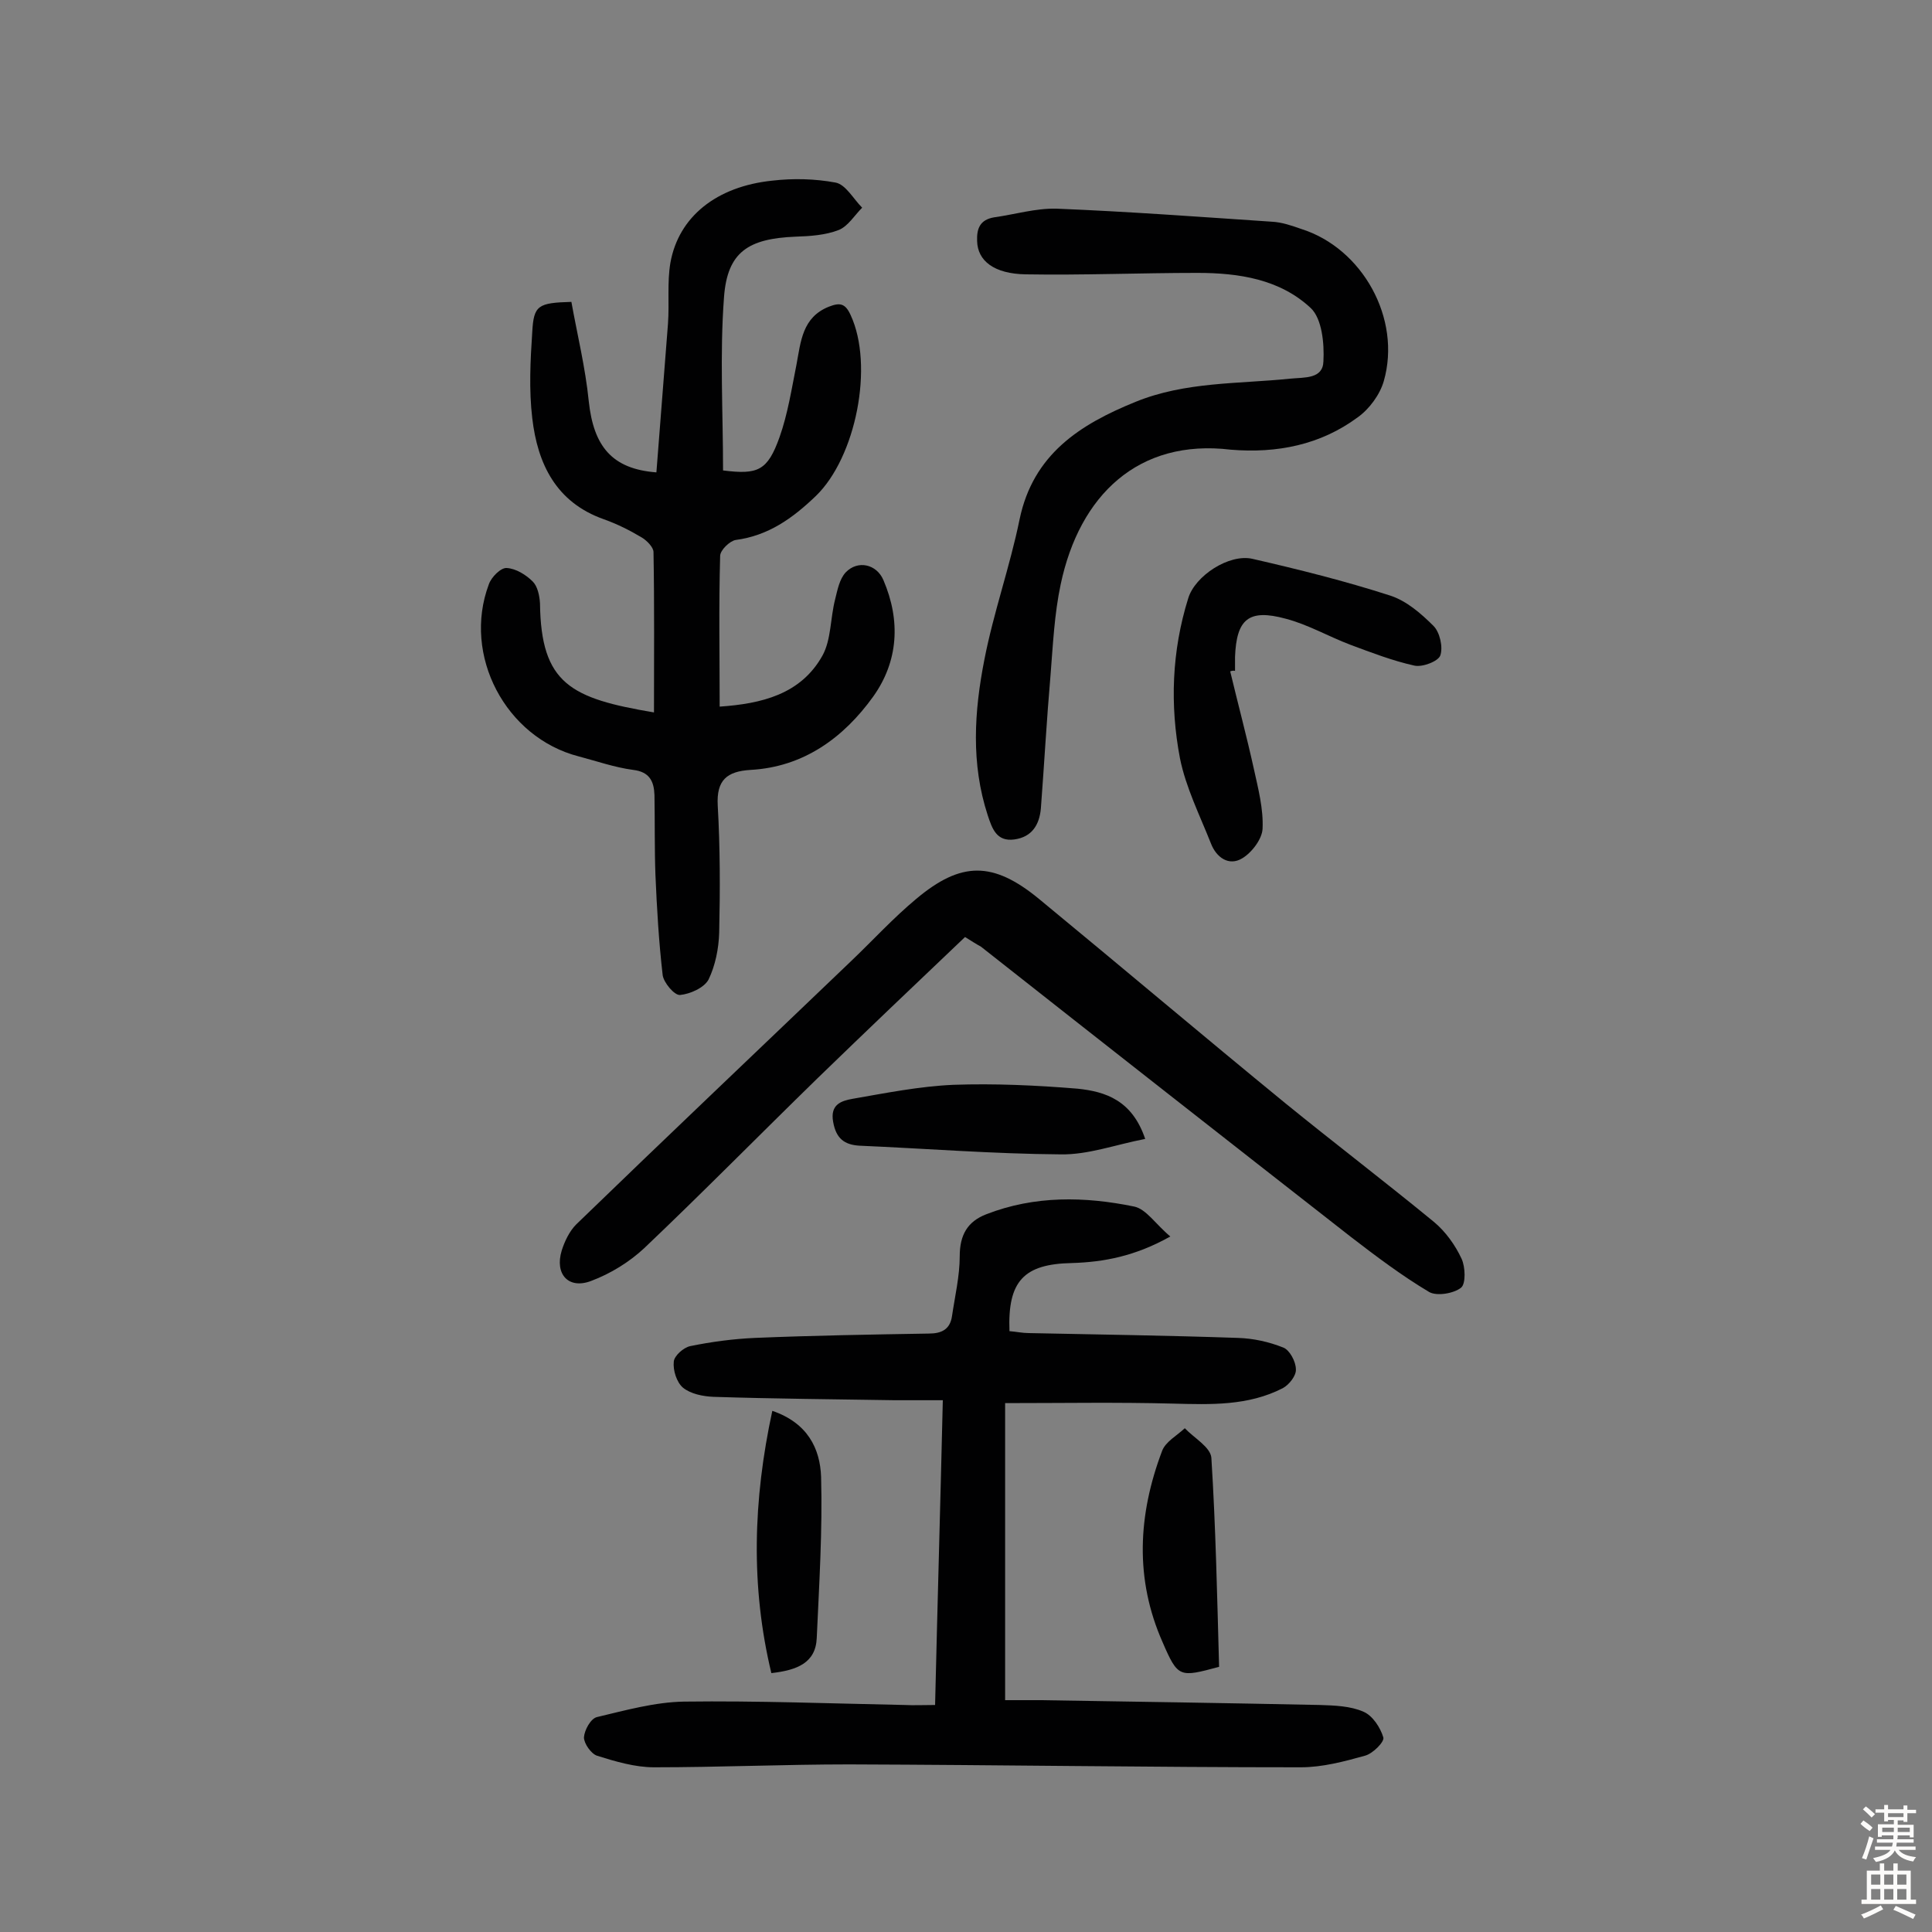
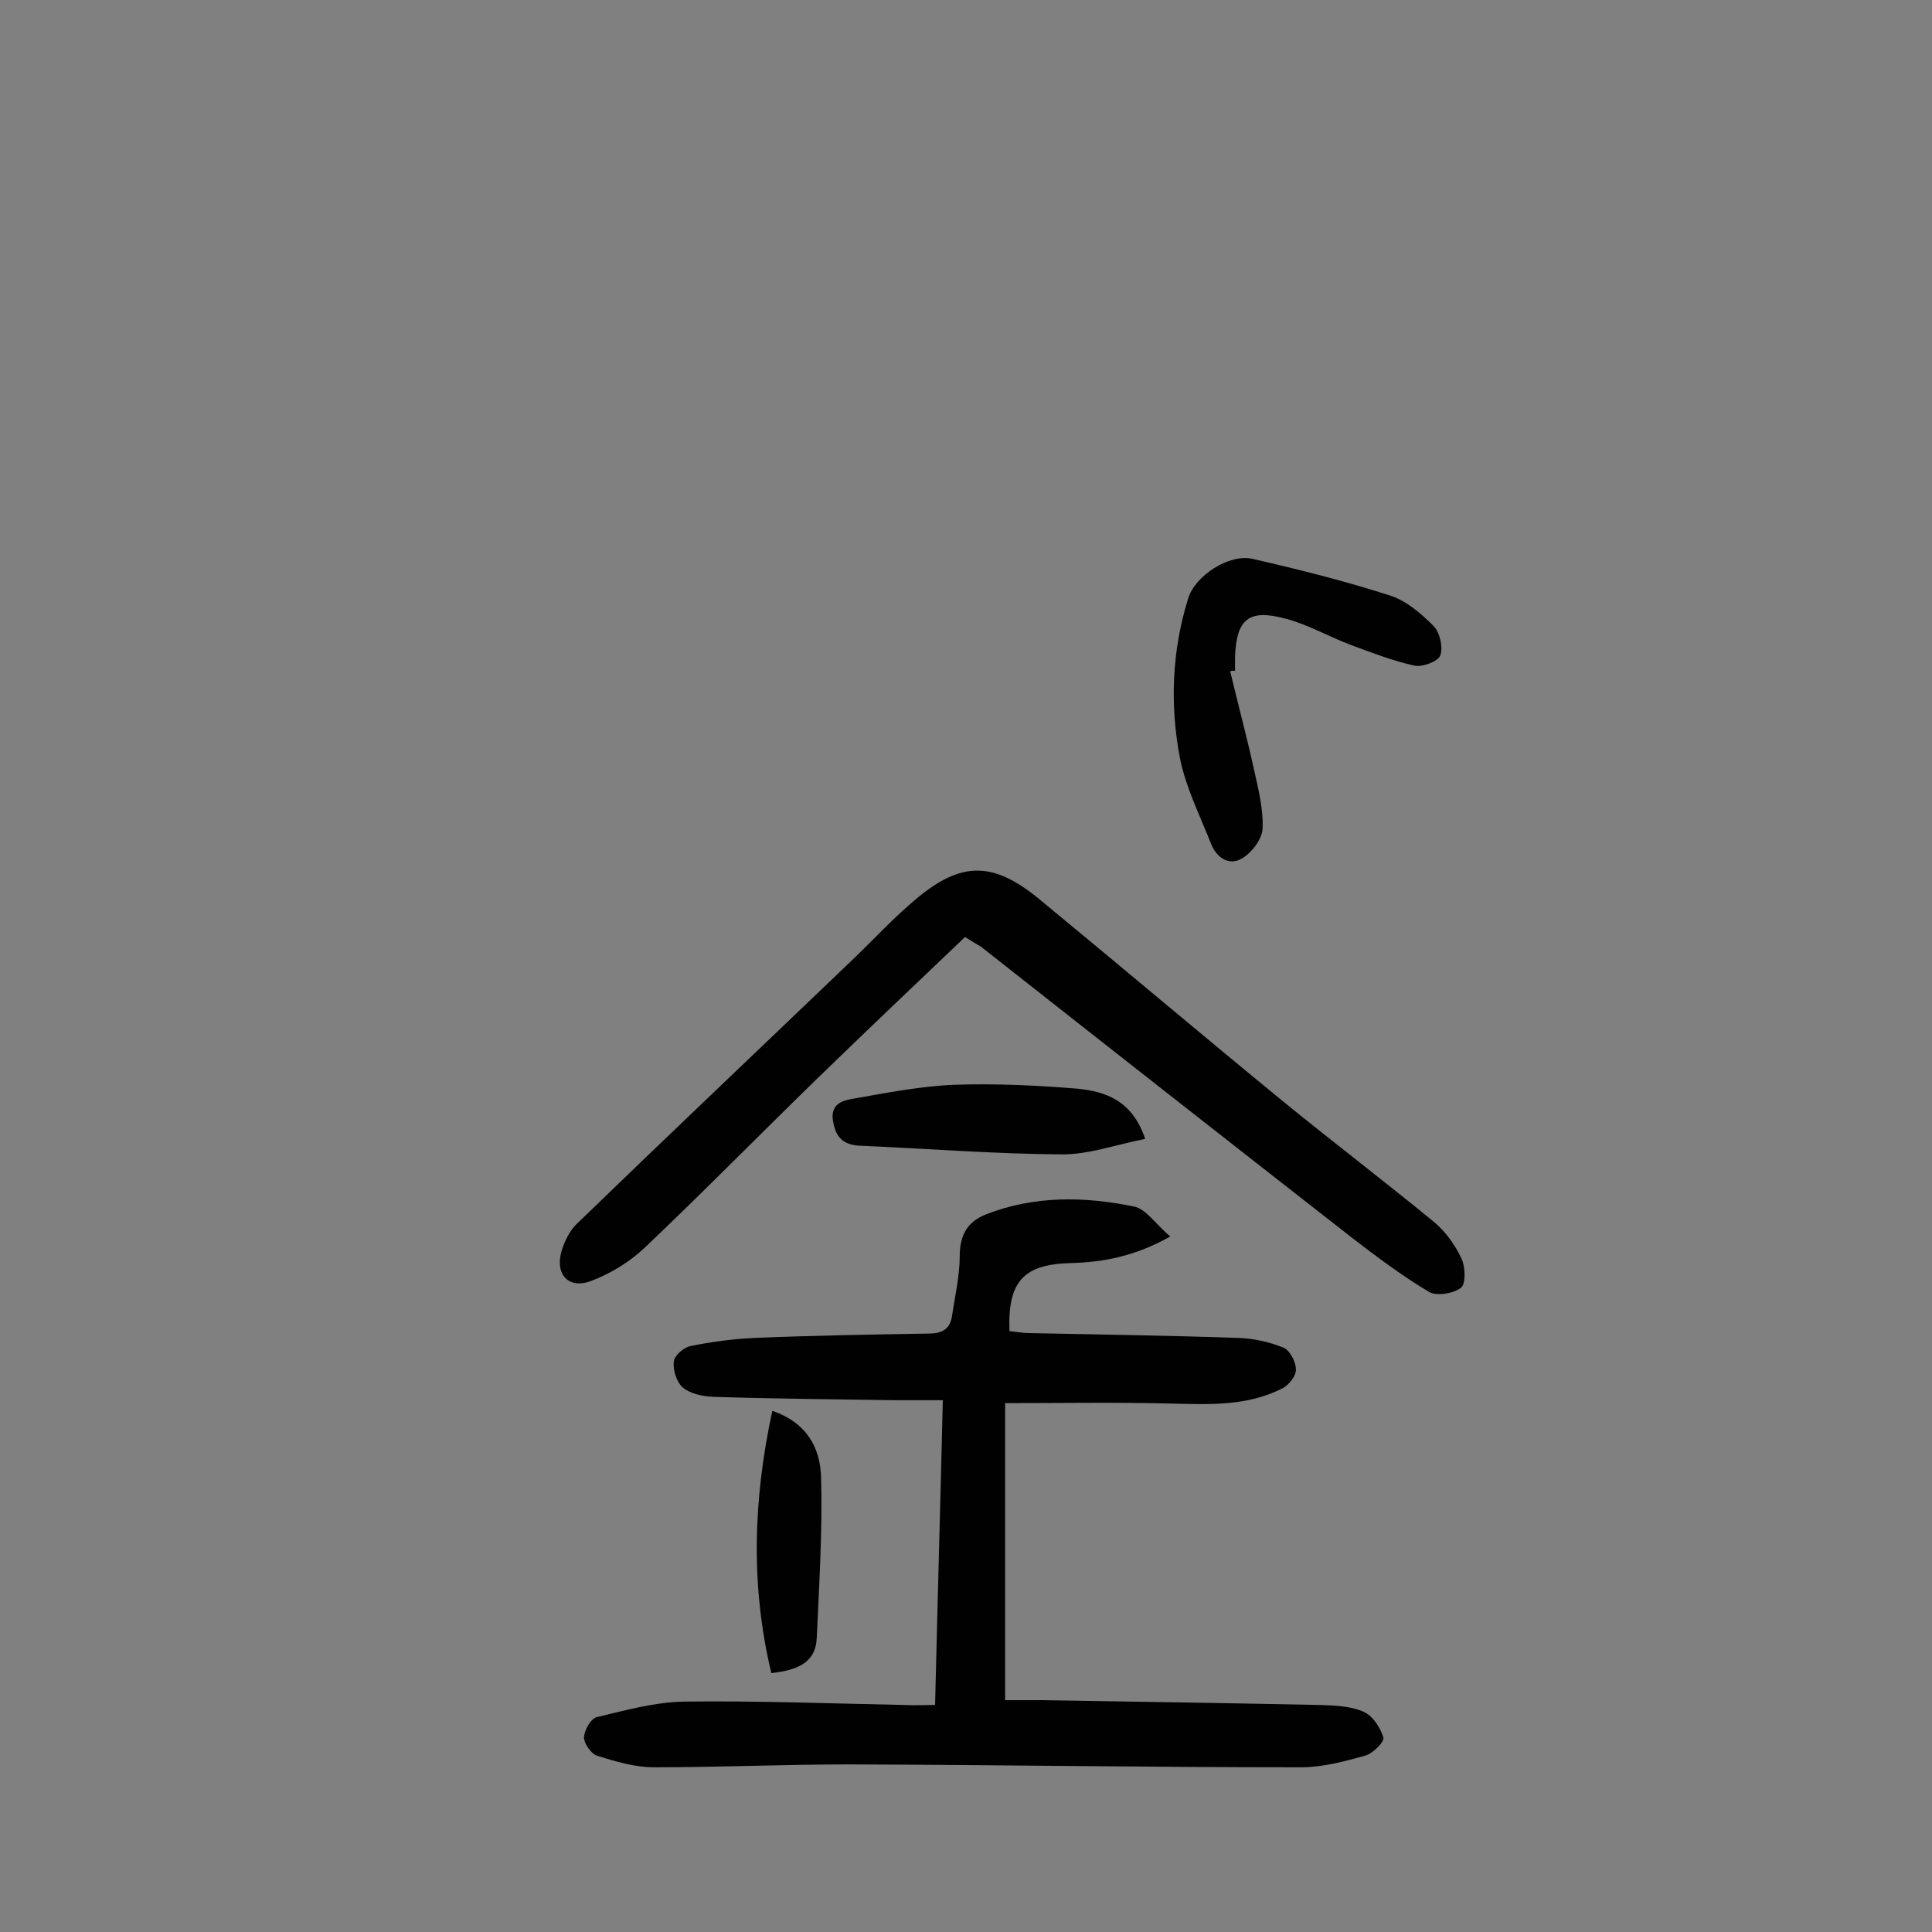
<svg xmlns="http://www.w3.org/2000/svg" enable-background="new 0 0 400 400" viewBox="0 0 400 400">
  <rect x="0" y="0" width="400" height="400" fill="#808080" stroke="none" />
  <g fill="#010102">
    <path d="m193.6 353c.5-21.2 1.1-41.8 1.6-63.1-3.6 0-6.8 0-10 0-12.5-.2-25-.3-37.5-.7-2.2-.1-4.7-.6-6.3-1.9-1.3-1.1-2.1-3.6-1.9-5.4.1-1.2 2-2.9 3.4-3.2 4.4-.9 8.9-1.5 13.4-1.7 12-.5 24-.7 36-.9 2.7 0 4.4-.9 4.8-3.6.6-4.1 1.6-8.3 1.6-12.4 0-4.4 1.6-7.2 5.5-8.7 10-3.9 20.4-3.7 30.6-1.6 2.5.5 4.5 3.7 7.5 6.2-7.3 4.1-13.8 5.3-20.4 5.5-9.9.2-13.3 3.7-12.9 14.1 1.3.1 2.7.4 4 .4 14.4.3 28.9.5 43.3 1 3.2.1 6.4.8 9.4 2 1.3.5 2.6 2.9 2.6 4.5.1 1.3-1.4 3.2-2.7 3.9-7.2 3.7-14.9 3.4-22.8 3.2-11.4-.3-22.9-.1-34.7-.1v61.5h7.3c19.3.3 38.6.6 57.9 1 3 .1 6.3.2 9 1.4 1.9.8 3.5 3.3 4.1 5.3.3.9-2.2 3.4-3.8 3.8-4.3 1.2-8.8 2.4-13.3 2.4-31.2 0-62.3-.5-93.5-.6-13.5 0-26.9.6-40.4.6-3.9 0-8-1.2-11.8-2.4-1.2-.4-2.7-2.5-2.7-3.8.1-1.5 1.4-3.9 2.7-4.2 5.9-1.4 12-3.1 18-3.2 15.2-.2 30.5.4 45.7.7 2 .1 3.7 0 6.3 0z" />
-     <path d="m135.4 147.5c0-11.2.1-22.2-.1-33.2 0-1-1.4-2.4-2.4-3-2.5-1.5-5.1-2.8-7.9-3.8-9.9-3.5-13.7-11.5-14.8-20.9-.7-5.9-.4-11.9 0-17.9.3-5.5 1.2-6 8.1-6.2 1.2 6.7 2.9 13.6 3.6 20.6 1 9.3 4.8 14 14 14.7.8-10.3 1.6-20.5 2.4-30.8.3-4.2-.2-8.5.5-12.6 1.7-9.5 9.5-15.8 21.1-17 4.3-.5 8.8-.4 13.1.4 2.1.4 3.7 3.4 5.5 5.2-1.6 1.6-2.9 3.8-4.8 4.6-2.8 1.1-6 1.3-9 1.4-9.7.4-14.1 3.1-14.8 12.5-.9 11.9-.2 23.9-.2 35.9 7.2.9 9.2.1 11.7-6.9 1.7-4.8 2.5-10 3.5-15 .9-4.8 1.2-9.8 6.7-12 2.3-.9 3.4-.7 4.5 1.7 4.9 10.5 1.1 29.5-7.2 37.5-4.8 4.6-9.8 8.2-16.6 9.1-1.2.2-3.2 2.1-3.2 3.3-.3 10.4-.1 20.7-.1 31.2 8.6-.6 16.8-2.5 21.3-10.6 1.8-3.3 1.6-7.7 2.6-11.6.5-2 .9-4.2 2.2-5.6 2.5-2.6 6.4-1.7 7.8 1.6 3.6 8.4 3.1 16.8-2.1 24.1-6.1 8.5-14.4 14.6-25.4 15.2-4.9.3-7.1 2.1-6.8 7.4.5 8.7.5 17.5.3 26.3-.1 3.3-.8 6.8-2.2 9.7-.9 1.7-3.8 3-5.9 3.2-1.2.1-3.4-2.6-3.6-4.1-.8-6.9-1.2-13.8-1.5-20.8-.2-5.5-.1-11-.2-16.5-.1-2.8-1-4.8-4.4-5.2-3.8-.5-7.5-1.8-11.3-2.8-15.1-3.9-24.1-20.9-18.6-35.6.5-1.5 2.5-3.5 3.7-3.4 1.9.1 4 1.4 5.4 2.8 1 1 1.4 2.9 1.5 4.5.2 16.7 6.4 19.7 23.6 22.6z" />
    <path d="m199.8 194c-10.3 9.8-20.5 19.5-30.6 29.3-12 11.7-23.7 23.6-35.8 35.1-3.1 2.9-7 5.3-11 6.8-4.7 1.8-7.6-1.4-6.1-6.3.6-1.9 1.6-4 3-5.4 18.9-18.3 38-36.4 57-54.6 4.5-4.3 8.6-8.8 13.4-12.8 9.3-7.8 15.9-7.8 25.4 0 17 14 33.9 28.3 51 42.3 10.2 8.3 20.7 16.3 30.8 24.6 2.4 2 4.4 4.8 5.7 7.6.8 1.7.9 5.2-.1 6-1.5 1.2-5 1.8-6.6.9-5.7-3.4-11-7.4-16.2-11.4-25.6-20-51.1-40-76.6-60.1-1.1-.6-2-1.2-3.3-2z" />
-     <path d="m254.8 93.1c-19.1-2.3-31.3 9.4-35.2 27.9-1.3 6.1-1.6 12.5-2.1 18.8-.8 9.2-1.3 18.4-2 27.6-.3 3.3-1.8 5.9-5.5 6.4s-4.6-2.3-5.5-5c-3.5-10.7-2.8-21.5-.7-32.2 1.9-9.8 5.3-19.3 7.3-29.1 2.8-13.4 12.4-19.6 24-24.3 10.3-4.2 21.3-3.7 32-4.8 3-.3 6.8.1 6.9-3.6.2-3.7-.3-8.8-2.6-11-6.4-6-14.9-7.3-23.5-7.3-11.8 0-23.7.5-35.5.3-6.6-.1-10-2.8-10.1-6.9-.1-2.6.6-4.4 3.5-4.9 4.3-.6 8.6-1.9 12.9-1.8 14.9.6 29.7 1.7 44.6 2.7 2.1.1 4.1.8 6.1 1.5 12.7 4 20.8 18.6 17.1 31.5-.8 2.8-3 5.8-5.4 7.5-7.7 5.7-16.7 7.5-26.3 6.7z" />
    <path d="m254.7 139c1.6 6.7 3.4 13.4 4.9 20.2.9 4.1 2 8.3 1.8 12.4-.1 2.1-2.2 4.9-4.2 6.1-2.8 1.7-5.4-.2-6.5-3.1-2.3-5.8-5.2-11.6-6.4-17.6-2.1-11-1.7-22.2 1.7-33.1 1.4-4.7 8.5-9.3 13.3-8.2 9.6 2.2 19.2 4.6 28.5 7.6 3.4 1.1 6.4 3.7 9 6.3 1.3 1.3 2 4.4 1.4 6.1-.4 1.2-3.7 2.5-5.4 2.1-4.5-1-8.9-2.7-13.2-4.3-4.5-1.7-8.8-4.2-13.4-5.4-7.7-2.1-10.2.1-10.5 7.9v2.9c-.4-.1-.7 0-1 .1z" />
    <path d="m237.1 235.8c-6.2 1.2-11.8 3.3-17.5 3.2-13.9-.1-27.8-1.2-41.7-1.8-3.1-.2-4.8-1.5-5.4-4.9-.7-3.7 1.8-4.4 4-4.8 6.9-1.2 13.9-2.6 20.9-2.9 8.5-.3 17.2.1 25.7.8 5.8.6 11.3 2.4 14 10.4z" />
    <path d="m159.9 292.1c7.3 2.5 9.9 7.8 10.1 13.7.3 11.1-.4 22.2-.9 33.3-.2 5.2-4.1 6.7-9.4 7.3-4.3-17.9-3.8-35.8.2-54.3z" />
-     <path d="m252.4 345.1c-8.2 2.2-8.5 2.3-11.7-5.1-5.8-13.1-5.1-26.4-.1-39.6.7-1.9 3.1-3.2 4.7-4.7 1.9 2 5.3 3.9 5.5 6.1.9 14.3 1.2 28.7 1.6 43.3z" />
  </g>
-   <path d="m385.2 377.6.6-.7c.6.4 1.3.9 1.9 1.5l-.6.7c-.8-.5-1.4-1-1.9-1.5zm.3 7.1c.6-1.4 1.1-2.9 1.5-4.5.3.1.6.3.9.4-.5 1.4-1 2.9-1.5 4.4zm.2-10.1.6-.6c.7.5 1.3 1.1 1.9 1.6l-.7.7c-.6-.6-1.2-1.2-1.8-1.7zm8.4-.8h.8v.9h1.8v.7h-1.8v1.8h-.8v-.3h-1.2v.9h3.3v2.6h-.8v-.4h-2.5c0 .3 0 .6-.1.8h3.4v.7h-3.5c0 .3-.1.6-.1.8h4v.7h-3.5c.7.9 1.9 1.3 3.6 1.5-.2.2-.4.5-.6.9-1.9-.3-3.2-1.1-3.8-2.3-.5 1.1-1.8 2-3.9 2.4-.2-.3-.4-.5-.6-.8 1.9-.4 3.1-.9 3.6-1.7h-3.2v-.7h3.5c.1-.2.1-.5.2-.8h-3.3v-.7h3.4c0-.2 0-.5 0-.8h-2.4v.3h-.8v-2.6h3.3v-.9h-1.2v.3h-.8v-1.8h-1.8v-.7h1.8v-.9h.8v.9h3.2zm-4.4 5.5h2.4c0-.3 0-.6 0-.9h-2.4zm1.2-3.1h3.2v-.8h-3.2zm4.4 2.2h-2.4v.9h2.5v-.9z" fill="#fcfbfa" />
-   <path d="m389.2 385.8h.9v1.5h1.9v-1.5h.9v1.5h2.7v6h1.1v.9h-11.3v-.9h1.1v-6h2.7zm.2 8.7.5.8c-1.2.6-2.5 1.3-4 1.9-.2-.3-.3-.6-.6-.8 1.6-.6 3-1.3 4.1-1.9zm-2-4.3h1.9v-2.1h-1.9zm0 3.1h1.9v-2.2h-1.9zm2.7-3.1h1.9v-2.1h-1.9zm0 3.1h1.9v-2.2h-1.9zm2.4 1.3c1.4.6 2.7 1.2 4.1 1.8l-.5.9c-1.5-.7-2.8-1.4-4.1-1.9zm2.2-6.5h-1.9v2.1h1.9zm-1.9 5.2h1.9v-2.2h-1.9z" fill="#fcfbfa" />
</svg>